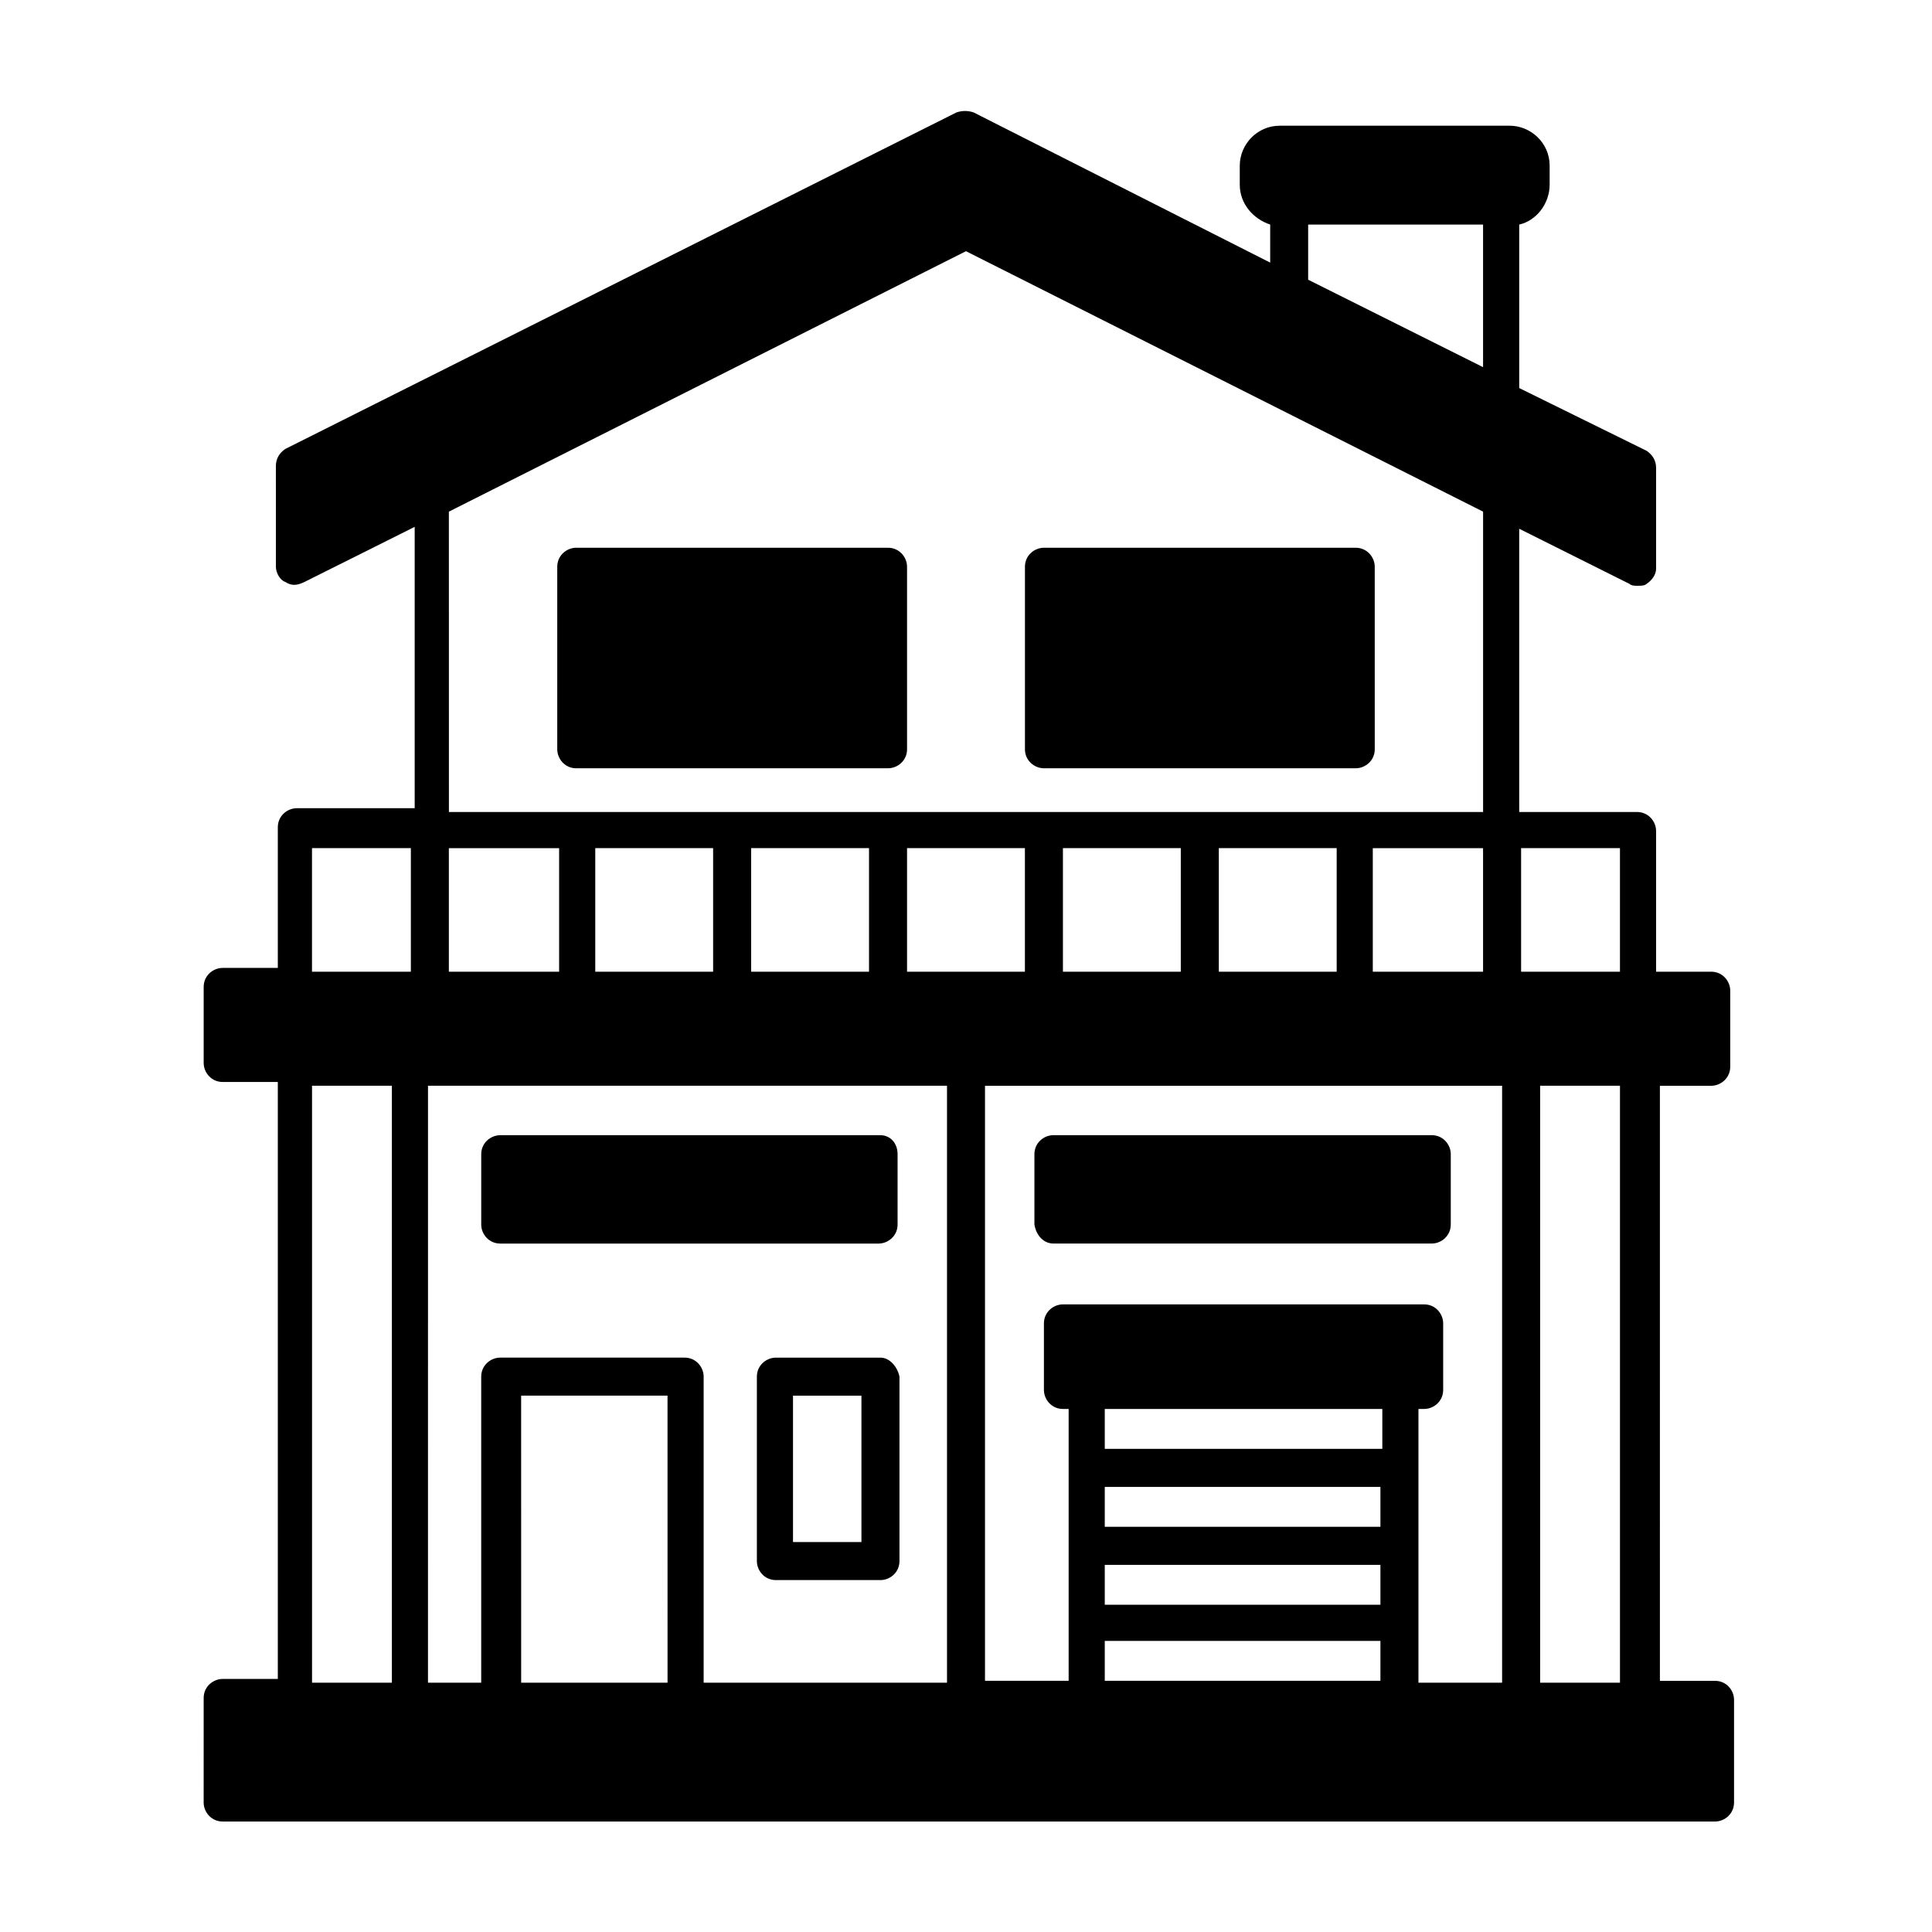
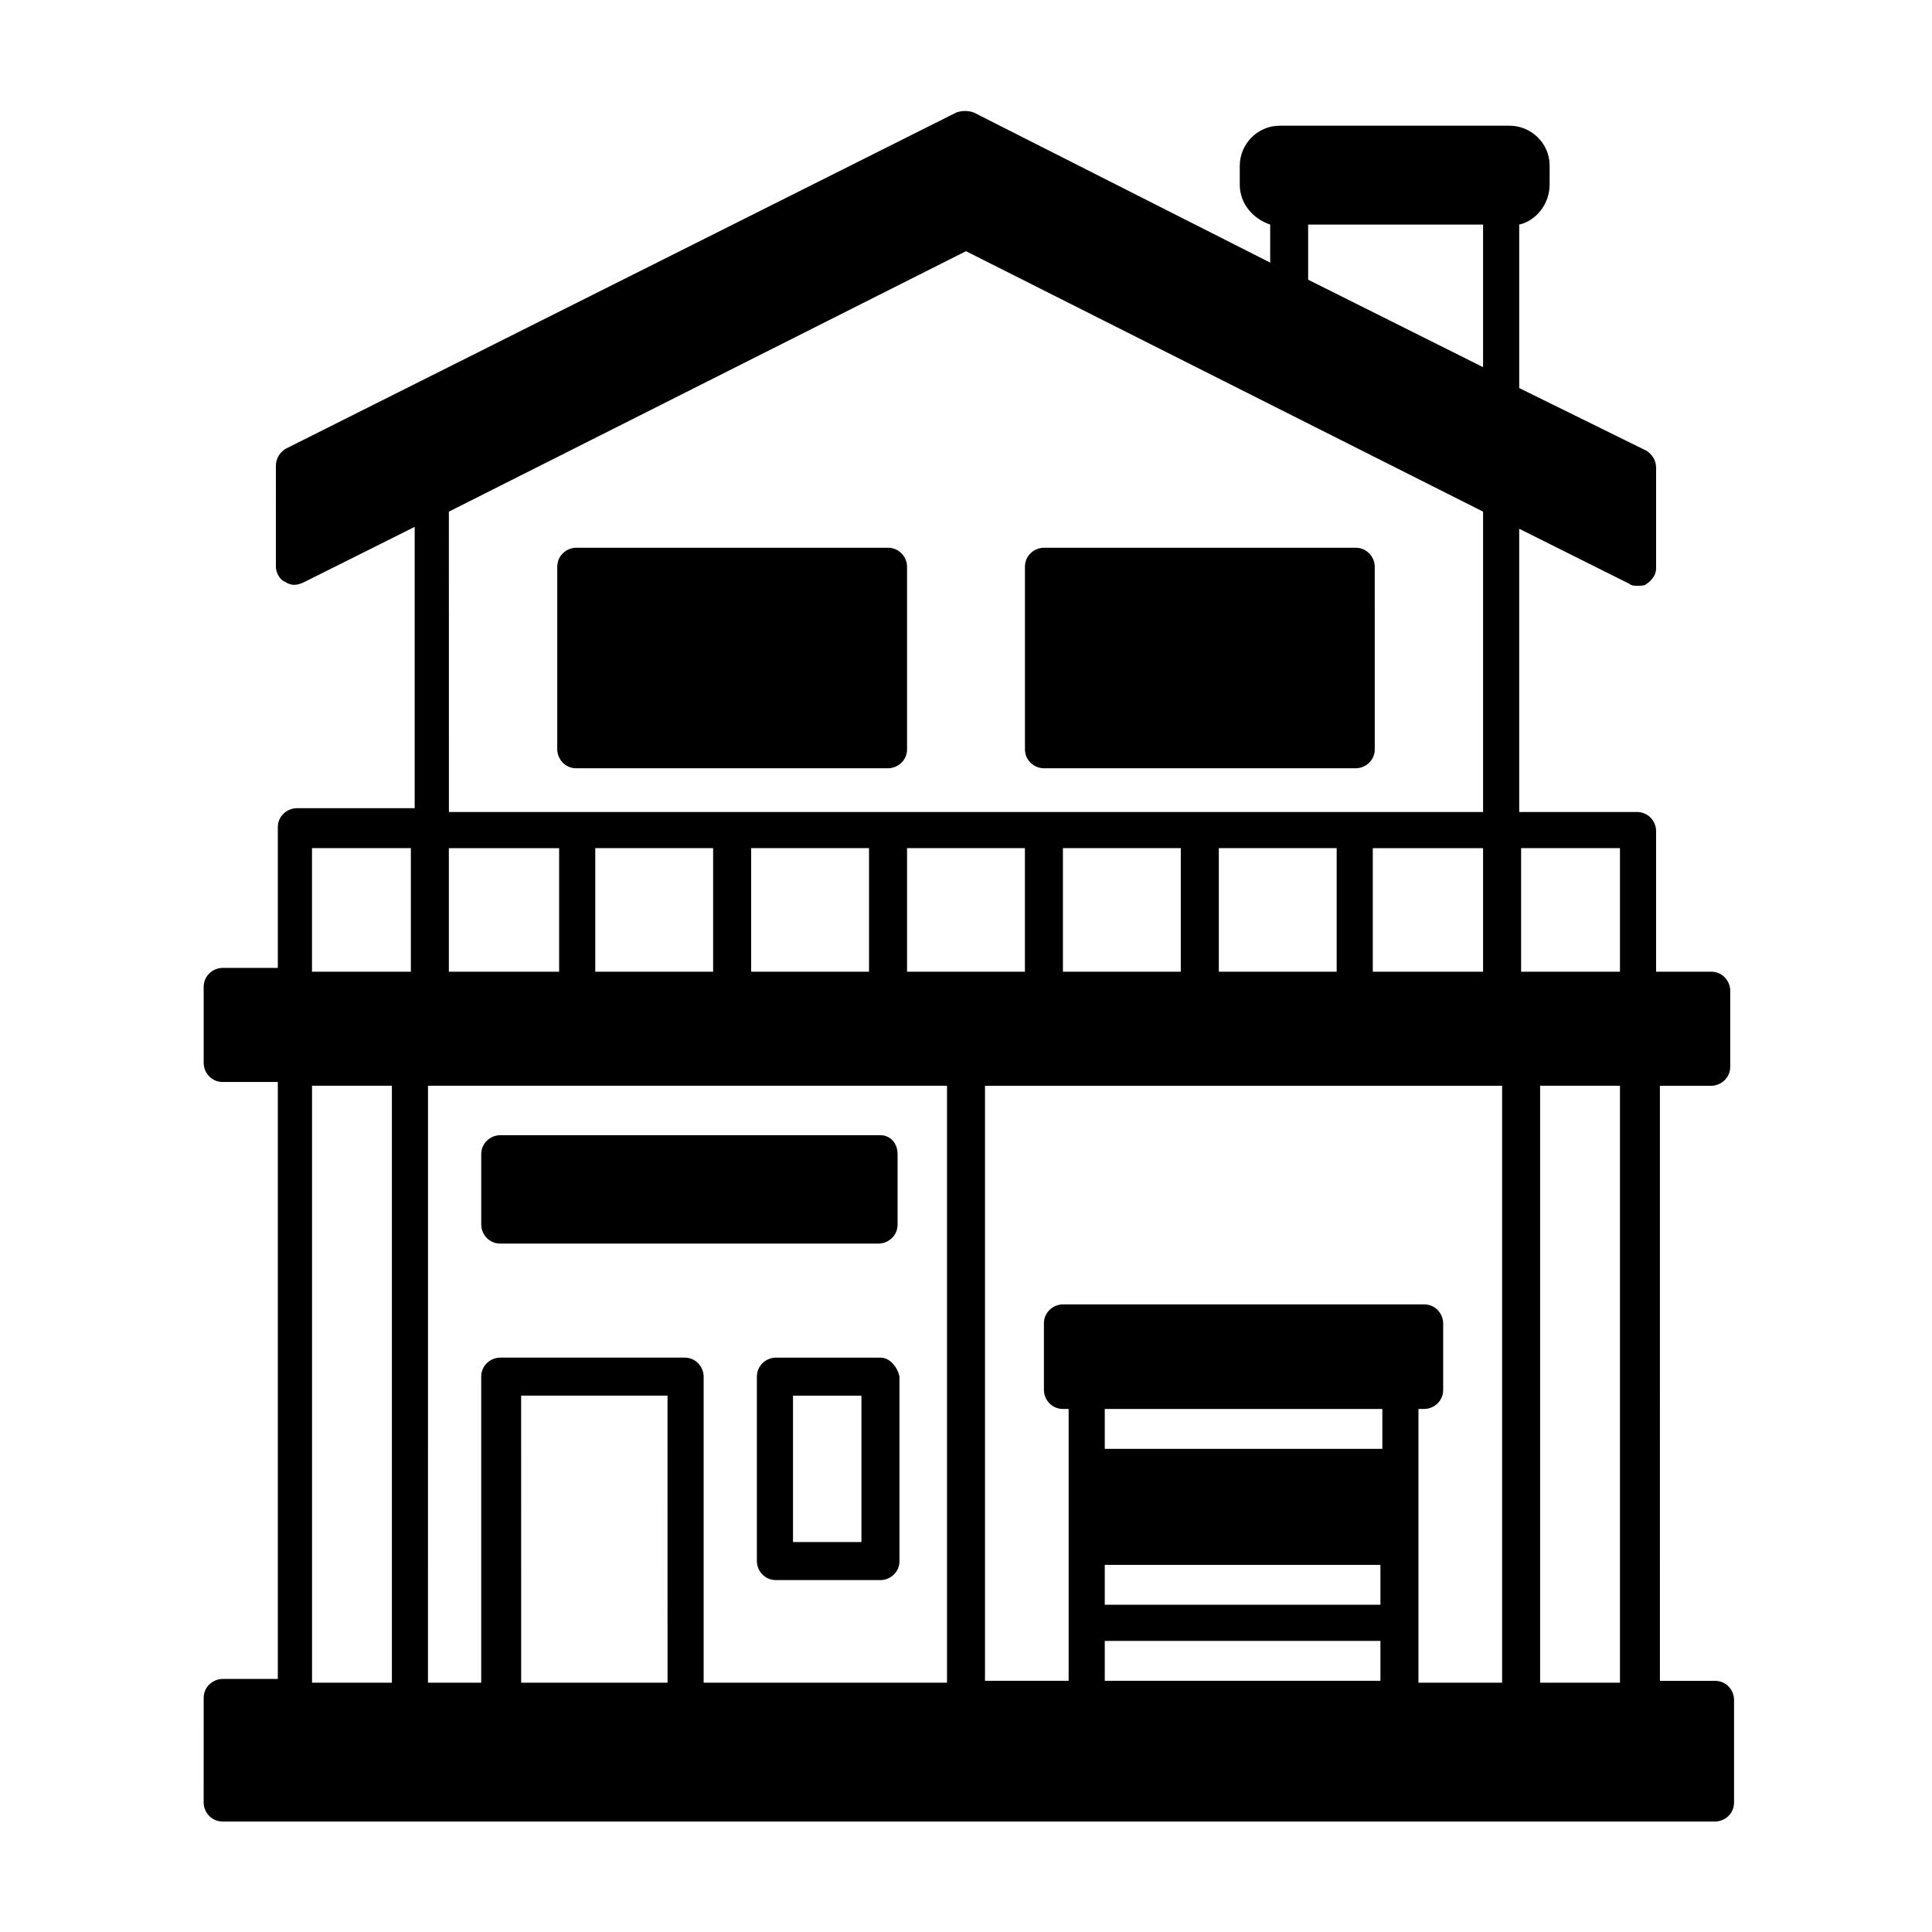
<svg xmlns="http://www.w3.org/2000/svg" fill="#000000" width="800px" height="800px" version="1.1" viewBox="144 144 512 512">
  <g>
-     <path d="m597.49 431.74c2.519 0 5.039-2.016 5.039-5.039v-20.152c0-2.519-2.016-5.039-5.039-5.039h-14.609v-37.281c0-2.519-2.016-5.039-5.039-5.039h-31.234l-0.004-75.066 29.223 14.609c0.504 0.504 1.512 0.504 2.016 0.504 1.008 0 2.016 0 2.519-0.504 1.512-1.008 2.519-2.519 2.519-4.031v-26.703c0-2.016-1.008-3.527-2.519-4.535l-33.754-16.625v-43.328c4.535-1.008 8.062-5.543 8.062-10.578v-5.039c0-6.047-5.039-10.578-10.578-10.578l-60.965 0.004c-6.047 0-10.578 5.039-10.578 10.578v5.039c0 5.039 3.527 9.07 8.062 10.578v10.078l-78.598-39.801c-1.512-0.504-3.023-0.504-4.535 0l-177.85 89.172c-1.512 1.008-2.519 2.519-2.519 4.535l0.004 26.703c0 1.512 1.008 3.527 2.519 4.031 1.512 1.008 3.023 1.008 5.039 0l29.223-14.609v74.562h-31.234c-2.519 0-5.039 2.016-5.039 5.039v37.281h-14.609c-2.519 0-5.039 2.016-5.039 5.039v20.152c0 2.519 2.016 5.039 5.039 5.039h14.609v158.2h-14.609c-2.519 0-5.039 2.016-5.039 5.039l-0.004 27.707c0 2.519 2.016 5.039 5.039 5.039h395.49c2.519 0 5.039-2.016 5.039-5.039v-27.207c0-2.519-2.016-5.039-5.039-5.039h-14.609l-0.004-157.69zm-24.184-62.977v32.746h-26.199v-32.746zm-240.32 0v32.746h-31.234v-32.746zm41.312 0v32.746h-31.234v-32.746zm41.312 0v32.746h-31.234v-32.746zm41.312 0v32.746h-31.234v-32.746zm41.312 0v32.746h-31.234v-32.746zm-206.06 32.75h-29.223v-32.746h29.223zm215.63 0v-32.746h29.223v32.746zm-17.129-198h46.352v37.785l-46.352-23.172zm-227.72 76.078 137.04-69.023 137.04 69.023v79.602h-274.07zm-36.273 89.172h26.199v32.746h-26.199zm315.39 221.17h-22.168v-72.547h1.512c2.519 0 5.039-2.016 5.039-5.039v-17.633c0-2.519-2.016-5.039-5.039-5.039h-95.727c-2.519 0-5.039 2.016-5.039 5.039v17.633c0 2.519 2.016 5.039 5.039 5.039h1.512v72.043h-22.168v-157.69h137.04zm-31.742-41.312h-73.555v-10.578h73.051v10.578zm-73.555 10.078h73.051v10.578h-73.051zm73.555-41.312v10.578h-73.555v-10.578zm-73.555 61.465h73.051v10.578h-73.051zm-106.3 11.082v-81.113c0-2.519-2.016-5.039-5.039-5.039h-48.871c-2.519 0-5.039 2.016-5.039 5.039v81.113h-14.105l0.004-158.2h137.54v158.2zm-9.57 0h-38.793l-0.004-76.074h38.793zm-94.215-158.2h21.16v158.2h-21.16zm346.62 158.2h-21.16v-158.2h21.16z" />
+     <path d="m597.49 431.74c2.519 0 5.039-2.016 5.039-5.039v-20.152c0-2.519-2.016-5.039-5.039-5.039h-14.609v-37.281c0-2.519-2.016-5.039-5.039-5.039h-31.234l-0.004-75.066 29.223 14.609c0.504 0.504 1.512 0.504 2.016 0.504 1.008 0 2.016 0 2.519-0.504 1.512-1.008 2.519-2.519 2.519-4.031v-26.703c0-2.016-1.008-3.527-2.519-4.535l-33.754-16.625v-43.328c4.535-1.008 8.062-5.543 8.062-10.578v-5.039c0-6.047-5.039-10.578-10.578-10.578l-60.965 0.004c-6.047 0-10.578 5.039-10.578 10.578v5.039c0 5.039 3.527 9.07 8.062 10.578v10.078l-78.598-39.801c-1.512-0.504-3.023-0.504-4.535 0l-177.85 89.172c-1.512 1.008-2.519 2.519-2.519 4.535l0.004 26.703c0 1.512 1.008 3.527 2.519 4.031 1.512 1.008 3.023 1.008 5.039 0l29.223-14.609v74.562h-31.234c-2.519 0-5.039 2.016-5.039 5.039v37.281h-14.609c-2.519 0-5.039 2.016-5.039 5.039v20.152c0 2.519 2.016 5.039 5.039 5.039h14.609v158.2h-14.609c-2.519 0-5.039 2.016-5.039 5.039l-0.004 27.707c0 2.519 2.016 5.039 5.039 5.039h395.49c2.519 0 5.039-2.016 5.039-5.039v-27.207c0-2.519-2.016-5.039-5.039-5.039h-14.609l-0.004-157.69zm-24.184-62.977v32.746h-26.199v-32.746zm-240.32 0v32.746h-31.234v-32.746zm41.312 0v32.746h-31.234v-32.746zm41.312 0v32.746h-31.234v-32.746zm41.312 0v32.746h-31.234v-32.746zm41.312 0v32.746h-31.234v-32.746zm-206.06 32.75h-29.223v-32.746h29.223zm215.63 0v-32.746h29.223v32.746zm-17.129-198h46.352v37.785l-46.352-23.172zm-227.72 76.078 137.04-69.023 137.04 69.023v79.602h-274.07zm-36.273 89.172h26.199v32.746h-26.199zm315.39 221.17h-22.168v-72.547h1.512c2.519 0 5.039-2.016 5.039-5.039v-17.633c0-2.519-2.016-5.039-5.039-5.039h-95.727c-2.519 0-5.039 2.016-5.039 5.039v17.633c0 2.519 2.016 5.039 5.039 5.039h1.512v72.043h-22.168v-157.69h137.04zm-31.742-41.312h-73.555h73.051v10.578zm-73.555 10.078h73.051v10.578h-73.051zm73.555-41.312v10.578h-73.555v-10.578zm-73.555 61.465h73.051v10.578h-73.051zm-106.3 11.082v-81.113c0-2.519-2.016-5.039-5.039-5.039h-48.871c-2.519 0-5.039 2.016-5.039 5.039v81.113h-14.105l0.004-158.2h137.54v158.2zm-9.57 0h-38.793l-0.004-76.074h38.793zm-94.215-158.2h21.16v158.2h-21.16zm346.62 158.2h-21.16v-158.2h21.16z" />
    <path d="m377.33 503.79h-27.711c-2.519 0-5.039 2.016-5.039 5.039v48.871c0 2.519 2.016 5.039 5.039 5.039h27.711c2.519 0 5.039-2.016 5.039-5.039v-48.871c-0.504-2.523-2.519-5.039-5.039-5.039zm-5.039 48.867h-18.137v-38.793h18.137z" />
    <path d="m377.33 444.84h-100.76c-2.519 0-5.039 2.016-5.039 5.039v18.641c0 2.519 2.016 5.039 5.039 5.039h100.26c2.519 0 5.039-2.016 5.039-5.039v-18.641c0-3.023-2.016-5.039-4.535-5.039z" />
-     <path d="m423.17 473.55h100.26c2.519 0 5.039-2.016 5.039-5.039v-18.641c0-2.519-2.016-5.039-5.039-5.039h-100.26c-2.519 0-5.039 2.016-5.039 5.039v18.641c0.508 3.023 2.523 5.039 5.039 5.039z" />
    <path d="m379.34 347.6c2.519 0 5.039-2.016 5.039-5.039l-0.004-48.363c0-2.519-2.016-5.039-5.039-5.039h-82.621c-2.519 0-5.039 2.016-5.039 5.039v48.367c0 2.519 2.016 5.039 5.039 5.039z" />
    <path d="m420.66 347.6h82.625c2.519 0 5.039-2.016 5.039-5.039l-0.004-48.363c0-2.519-2.016-5.039-5.039-5.039h-82.621c-2.519 0-5.039 2.016-5.039 5.039v48.367c0 3.019 2.519 5.035 5.039 5.035z" />
  </g>
</svg>